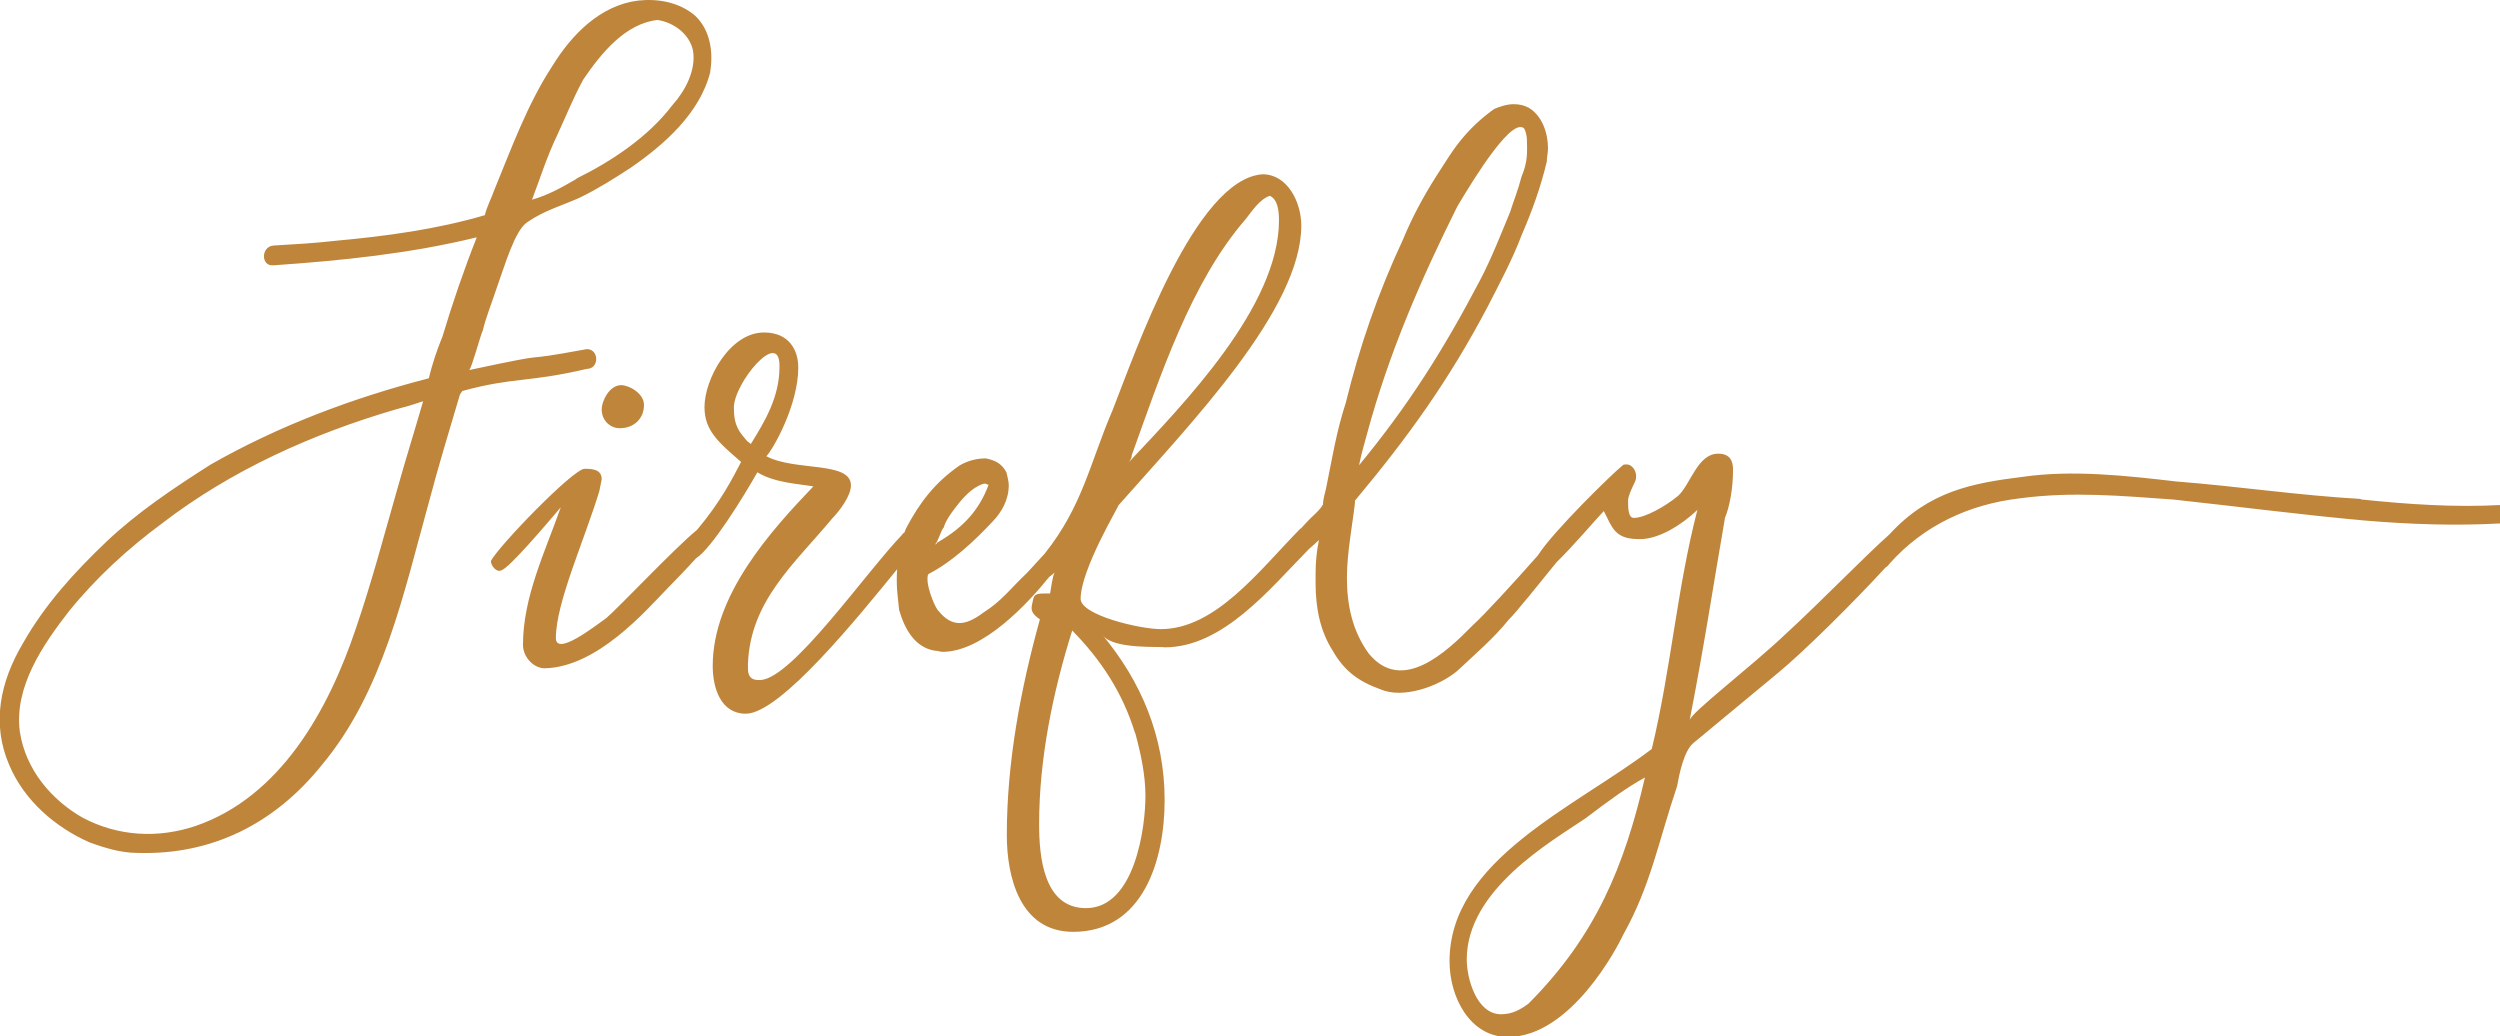
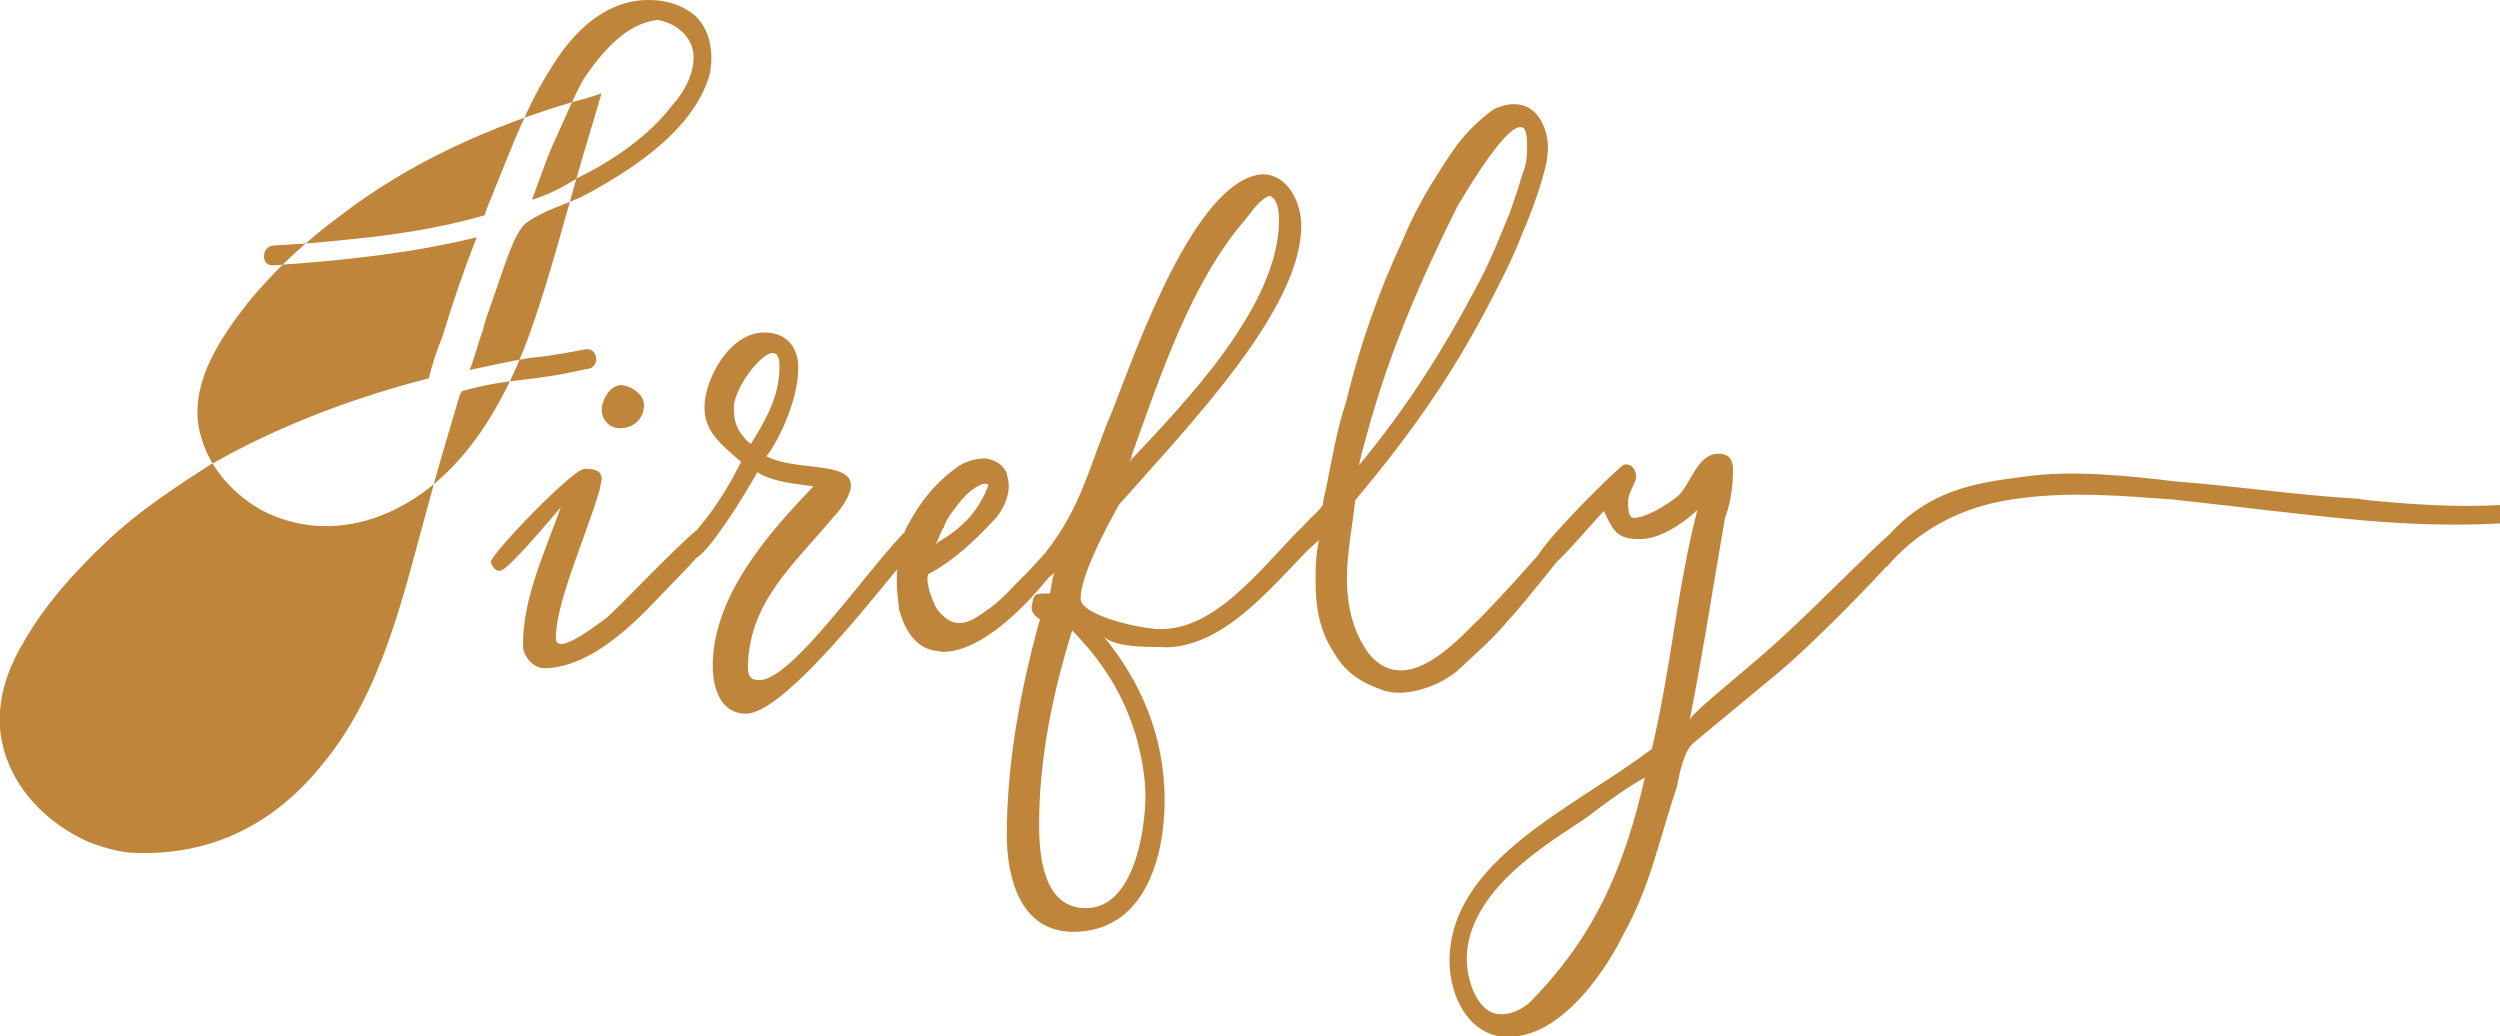
<svg xmlns="http://www.w3.org/2000/svg" id="Layer_1" data-name="Layer 1" viewBox="0 0 127.68 52.92">
  <defs>
    <style>
   .cls-1 {
    fill: #bf853b;
    stroke-width: 0px;
   }
  </style>
  </defs>
-   <path class="cls-1" d="m78.06,51.26c-.41.3-.82.54-1.4.54-1.23,0-1.75-1.79-1.75-2.8,0-3.57,4.32-6.02,6.07-7.21,1.17-.89,2.16-1.61,3.03-2.08-1.05,4.53-2.51,8.1-5.95,11.55m-20.08-13.82c.29,1.07.52,2.14.52,3.22,0,1.55-.52,5.72-3.04,5.72-2.16,0-2.39-2.62-2.39-4.29,0-3.34.7-6.73,1.69-9.89,1.46,1.49,2.57,3.16,3.21,5.24m-19.61-14.77c-.06,0-.06-.06-.18-.12-.41-.48-.7-.77-.7-1.73,0-1.25,2.33-4.05,2.33-2.14v.06c0,1.55-.76,2.8-1.46,3.93m9.86,4.23c.12-.36.35-.66.52-.89.35-.47.76-.95,1.23-1.19.12-.06.23-.12.35-.12.06,0,.12.06.18.06-.47,1.25-1.23,2.14-2.57,2.92-.06,0-.06.12-.17.12.17-.12.29-.72.47-.89m9.57-3.63c1.46-4.05,3.03-8.87,5.83-12.09.29-.36.7-1.01,1.23-1.19.41.18.47.78.47,1.25,0,4.41-4.9,9.41-7.7,12.39.06-.06.18-.24.18-.36m12.02-1.13c1.11-4.11,2.74-7.86,4.61-11.61.12-.18,2.33-4.05,3.21-4.05.17,0,.23.06.29.3.06.18.06.48.06.71v.18c0,.54-.12.95-.29,1.37-.17.66-.41,1.25-.58,1.79-.47,1.13-.93,2.32-1.52,3.45-1.87,3.57-3.68,6.43-6.19,9.47.12-.6.23-.95.41-1.61m50.72,3.33c-3.15-.18-6.3-.65-9.39-.89-2.57-.3-5.32-.6-7.82-.24-2.59.32-4.81.73-6.83,2.94-1.19,1.05-3.59,3.52-5.25,5.04-1.81,1.73-4.96,4.11-4.96,4.47.76-3.87,1.23-7.03,1.81-10.36.23-.54.41-1.49.41-2.44,0-.42-.12-.83-.76-.83-1.05,0-1.4,1.55-2.04,2.15-.64.53-1.69,1.13-2.27,1.13-.29,0-.29-.54-.29-.89,0-.18.12-.48.35-.95.06-.12.06-.24.06-.3,0-.3-.23-.59-.47-.59-.12,0-.18,0-.23.06-.41.31-3.54,3.35-4.32,4.59-1.22,1.38-2.73,3.03-3.33,3.57-1.34,1.37-3.62,3.51-5.31,1.43-.82-1.13-1.11-2.44-1.11-3.87,0-1.25.29-2.74.41-3.81v-.12c2.74-3.28,4.79-6.14,6.77-9.89.64-1.25,1.28-2.44,1.75-3.69.52-1.19.99-2.5,1.28-3.75,0-.24.06-.42.06-.66,0-.77-.29-1.67-.99-2.08-.23-.12-.47-.18-.76-.18-.35,0-.7.12-.99.24-.52.36-1.11.89-1.52,1.37-.58.66-.99,1.37-1.46,2.09-.64,1.01-1.22,2.08-1.69,3.22-1.28,2.74-2.22,5.48-2.92,8.34-.47,1.43-.7,2.86-.99,4.29-.06.3-.17.6-.17.89-.17.3-.41.48-.7.77-.15.15-.28.3-.41.44-.02.01-.05.03-.06.04-2.1,2.14-4.32,5.12-7.12,5.12-1.05,0-4.09-.71-4.09-1.55,0-1.49,1.98-4.77,1.93-4.77,3.68-4.17,9.34-10.01,9.34-14.29,0-1.19-.7-2.62-1.98-2.62-3.44.24-6.48,9.05-7.65,12.03-1.16,2.69-1.53,4.91-3.48,7.35-.29.31-.58.64-.9.98-.82.77-1.28,1.43-2.22,2.02-.47.36-.88.54-1.23.54-.41,0-.76-.24-1.05-.6-.17-.12-.58-1.13-.58-1.61,0-.18,0-.24.06-.3,1.17-.6,2.33-1.67,3.27-2.68.47-.48.82-1.13.82-1.85,0-.18-.06-.42-.12-.66-.23-.42-.52-.6-1.05-.71-.47,0-.93.12-1.34.36-1.28.89-2.04,1.9-2.74,3.22-.03.07-.05.14-.08.21-.04.02-.08.04-.1.09-1.93,2.02-5.6,7.33-7.24,7.44h-.12c-.41,0-.53-.24-.53-.59v-.24c.12-3.22,2.39-5.12,4.32-7.44.35-.36.94-1.13.94-1.67,0-1.25-2.86-.71-4.32-1.49.35-.36,1.63-2.62,1.63-4.53,0-.89-.47-1.79-1.75-1.79-1.75,0-3.04,2.38-3.04,3.81,0,1.19.7,1.79,1.87,2.8-.44.85-1.04,2.03-2.25,3.47-1.11.9-3.98,3.95-4.64,4.51-.59.42-2.57,1.97-2.57,1.01,0-1.79,1.46-5,2.22-7.5l.12-.6c0-.48-.41-.54-.87-.54-.58,0-4.38,3.93-4.79,4.71,0,.24.29.6.53.48.41-.12,2.22-2.26,3.04-3.22-.82,2.32-1.93,4.59-1.93,7.03,0,.6.53,1.19,1.11,1.19,2.68-.06,5.14-2.92,6.24-4.05.5-.51,1.04-1.07,1.49-1.57.79-.48,2.49-3.25,3.13-4.39.88.54,2.1.59,2.86.72-2.16,2.26-5.14,5.54-5.14,9.17,0,1.13.41,2.44,1.69,2.44,1.77,0,5.81-5.03,7.73-7.38-.02.21-.02.43-.02.65,0,.42.06.83.12,1.43.29,1.01.82,1.91,1.81,2.08.17,0,.29.06.41.06,2.07,0,4.37-2.49,5.44-3.82.11-.08.22-.17.28-.23-.12.24-.17.77-.23,1.07h-.29c-.58,0-.53.12-.64.6-.06.3.06.48.41.72-.99,3.57-1.69,7.32-1.69,11.02,0,2.08.64,4.94,3.39,4.94,3.56,0,4.67-3.64,4.67-6.73,0-3.27-1.22-6.07-3.15-8.4.58.72,2.98.54,3.15.6,2.99,0,5.38-3,7.38-5.03.17-.15.34-.29.5-.45-.12.6-.17,1.13-.17,1.73v.48c0,1.25.23,2.44.88,3.45.58,1.01,1.28,1.55,2.45,1.97,1.11.48,2.92-.12,3.91-.95.88-.83,1.87-1.67,2.63-2.62.33-.31,1.5-1.77,2.44-2.93.84-.81,2.02-2.21,2.41-2.61.41.77.52,1.43,1.75,1.43h.23c.87-.06,1.93-.66,2.8-1.49-1.05,4.05-1.34,8.1-2.33,12.21-3.91,2.98-10.33,5.66-10.33,10.84,0,1.85,1.05,3.87,2.98,3.87,3.21,0,5.6-4.59,5.9-5.24,1.4-2.5,1.81-4.82,2.74-7.56.12-.66.35-1.79.82-2.2l4.38-3.63c1.24-1.02,3.82-3.57,5.45-5.35.07-.04.14-.1.2-.19,1.75-1.97,4.09-3.04,6.66-3.34,2.69-.36,5.25-.12,7.82.06,3.33.36,6.54.78,9.75,1.07,2.34.2,4.67.28,7.01.15v-.94c-2.35.13-4.72-.03-7.13-.28m-89.88-4.59c0-.47.41-1.25.99-1.25.41,0,1.17.42,1.17,1.01,0,.71-.53,1.19-1.23,1.19-.52,0-.93-.42-.93-.95m-1.28-11.79c-.82.48-1.46.83-2.28,1.07.41-1.07.76-2.2,1.28-3.28.47-1.01.82-1.91,1.34-2.86.93-1.37,2.16-2.86,3.79-3.04.82.12,1.63.71,1.81,1.55.18,1.01-.41,2.09-1.05,2.8-1.22,1.61-3.09,2.86-4.9,3.75m-9.11,15.72c-.7,2.44-1.34,4.88-2.16,7.27-1.4,4.17-3.85,8.58-8.17,10.07-1.93.65-3.97.54-5.78-.42-1.58-.9-2.92-2.45-3.21-4.41-.29-2.26,1.17-4.41,2.51-6.13,1.4-1.73,3.04-3.22,4.73-4.47,3.56-2.74,7.7-4.59,11.96-5.84.47-.12.88-.24,1.4-.42-.41,1.43-.88,2.92-1.28,4.35M36.27,3.67c.17-1.01,0-2.14-.76-2.86-.82-.71-1.93-.89-2.92-.78-1.93.24-3.39,1.73-4.38,3.34-1.28,1.96-2.1,4.23-2.98,6.37-.12.36-.35.77-.47,1.25-2.45.72-5.02,1.07-7.65,1.31-1.05.12-2.1.18-3.15.24-.64.06-.64,1.07,0,1.01,3.5-.24,7-.6,10.39-1.43-.64,1.61-1.23,3.33-1.75,5.06-.29.71-.53,1.43-.7,2.14-3.91,1.01-7.7,2.44-11.15,4.41-1.87,1.19-3.74,2.44-5.31,3.93-1.63,1.55-3.15,3.22-4.26,5.18-1.17,1.97-1.63,4.11-.7,6.25.76,1.79,2.34,3.16,4.09,3.93.82.3,1.63.54,2.45.54,3.8.12,7-1.49,9.4-4.47,3.15-3.75,4.2-8.82,5.49-13.46.47-1.79,1.05-3.69,1.58-5.48l.12-.18c2.63-.72,3.33-.42,6.36-1.13.64,0,.64-1.01,0-1.01-4.15.77-.99,0-6.01,1.07.12-.06.58-1.79.7-2.03.17-.71.47-1.43.7-2.14.41-1.13.93-2.98,1.58-3.39.87-.6,1.75-.83,2.68-1.25.87-.42,1.81-1.01,2.63-1.55,1.63-1.13,3.5-2.74,4.03-4.88" />
+   <path class="cls-1" d="m78.06,51.26c-.41.3-.82.54-1.4.54-1.23,0-1.75-1.79-1.75-2.8,0-3.57,4.32-6.02,6.07-7.21,1.17-.89,2.16-1.61,3.03-2.08-1.05,4.53-2.51,8.1-5.95,11.55m-20.08-13.82c.29,1.07.52,2.14.52,3.22,0,1.55-.52,5.72-3.04,5.72-2.16,0-2.39-2.62-2.39-4.29,0-3.34.7-6.73,1.69-9.89,1.46,1.49,2.57,3.16,3.21,5.24m-19.61-14.77c-.06,0-.06-.06-.18-.12-.41-.48-.7-.77-.7-1.73,0-1.25,2.33-4.05,2.33-2.14v.06c0,1.55-.76,2.8-1.46,3.93m9.86,4.23c.12-.36.35-.66.52-.89.35-.47.76-.95,1.23-1.19.12-.06.23-.12.35-.12.06,0,.12.06.18.06-.47,1.25-1.23,2.14-2.57,2.92-.06,0-.06.12-.17.12.17-.12.29-.72.47-.89m9.57-3.63c1.46-4.05,3.03-8.87,5.83-12.09.29-.36.7-1.01,1.23-1.19.41.18.47.78.47,1.25,0,4.41-4.9,9.41-7.7,12.39.06-.06.18-.24.18-.36m12.02-1.13c1.11-4.11,2.74-7.86,4.61-11.61.12-.18,2.33-4.05,3.21-4.05.17,0,.23.06.29.3.06.18.06.48.06.71v.18c0,.54-.12.95-.29,1.37-.17.66-.41,1.25-.58,1.79-.47,1.13-.93,2.32-1.52,3.45-1.87,3.57-3.68,6.43-6.19,9.47.12-.6.23-.95.41-1.61m50.72,3.33c-3.15-.18-6.3-.65-9.39-.89-2.57-.3-5.32-.6-7.82-.24-2.59.32-4.81.73-6.83,2.94-1.19,1.05-3.59,3.52-5.25,5.04-1.81,1.73-4.96,4.11-4.96,4.47.76-3.87,1.23-7.03,1.81-10.36.23-.54.41-1.49.41-2.44,0-.42-.12-.83-.76-.83-1.05,0-1.4,1.55-2.04,2.15-.64.53-1.69,1.13-2.27,1.13-.29,0-.29-.54-.29-.89,0-.18.12-.48.35-.95.06-.12.06-.24.06-.3,0-.3-.23-.59-.47-.59-.12,0-.18,0-.23.06-.41.31-3.54,3.35-4.32,4.59-1.22,1.38-2.73,3.03-3.33,3.57-1.34,1.37-3.62,3.51-5.31,1.43-.82-1.13-1.11-2.44-1.11-3.87,0-1.25.29-2.74.41-3.81v-.12c2.74-3.28,4.79-6.14,6.77-9.89.64-1.25,1.28-2.44,1.75-3.69.52-1.19.99-2.5,1.28-3.75,0-.24.06-.42.06-.66,0-.77-.29-1.67-.99-2.08-.23-.12-.47-.18-.76-.18-.35,0-.7.12-.99.24-.52.36-1.11.89-1.52,1.37-.58.66-.99,1.37-1.46,2.09-.64,1.01-1.22,2.08-1.69,3.22-1.28,2.74-2.22,5.48-2.92,8.34-.47,1.43-.7,2.86-.99,4.29-.06.3-.17.6-.17.89-.17.3-.41.48-.7.77-.15.15-.28.3-.41.44-.02.01-.05.03-.06.04-2.1,2.14-4.32,5.12-7.12,5.12-1.05,0-4.09-.71-4.09-1.55,0-1.49,1.98-4.77,1.93-4.77,3.68-4.17,9.34-10.01,9.34-14.29,0-1.19-.7-2.62-1.98-2.62-3.44.24-6.48,9.05-7.65,12.03-1.16,2.69-1.53,4.91-3.48,7.35-.29.31-.58.64-.9.98-.82.77-1.28,1.43-2.22,2.02-.47.36-.88.54-1.23.54-.41,0-.76-.24-1.05-.6-.17-.12-.58-1.13-.58-1.61,0-.18,0-.24.06-.3,1.17-.6,2.33-1.67,3.27-2.68.47-.48.82-1.13.82-1.85,0-.18-.06-.42-.12-.66-.23-.42-.52-.6-1.05-.71-.47,0-.93.12-1.34.36-1.28.89-2.04,1.9-2.74,3.22-.03.07-.05.14-.08.21-.04.02-.08.04-.1.09-1.93,2.02-5.6,7.33-7.24,7.44h-.12c-.41,0-.53-.24-.53-.59v-.24c.12-3.22,2.39-5.12,4.32-7.44.35-.36.94-1.13.94-1.67,0-1.25-2.86-.71-4.32-1.49.35-.36,1.63-2.62,1.63-4.53,0-.89-.47-1.79-1.75-1.79-1.75,0-3.04,2.38-3.04,3.81,0,1.19.7,1.79,1.87,2.8-.44.85-1.04,2.03-2.25,3.47-1.11.9-3.98,3.95-4.64,4.51-.59.42-2.57,1.97-2.57,1.01,0-1.79,1.46-5,2.22-7.5l.12-.6c0-.48-.41-.54-.87-.54-.58,0-4.38,3.93-4.79,4.71,0,.24.29.6.53.48.41-.12,2.22-2.26,3.04-3.22-.82,2.32-1.93,4.59-1.93,7.03,0,.6.53,1.19,1.11,1.19,2.68-.06,5.14-2.92,6.24-4.05.5-.51,1.04-1.07,1.49-1.57.79-.48,2.49-3.25,3.13-4.39.88.54,2.1.59,2.86.72-2.16,2.26-5.14,5.54-5.14,9.17,0,1.13.41,2.44,1.69,2.44,1.77,0,5.81-5.03,7.73-7.38-.02.21-.02.43-.02.65,0,.42.06.83.12,1.43.29,1.01.82,1.91,1.81,2.08.17,0,.29.06.41.06,2.07,0,4.37-2.49,5.44-3.82.11-.08.22-.17.28-.23-.12.24-.17.77-.23,1.07h-.29c-.58,0-.53.12-.64.6-.06.3.06.48.41.72-.99,3.57-1.69,7.32-1.69,11.02,0,2.08.64,4.94,3.39,4.94,3.56,0,4.67-3.64,4.67-6.73,0-3.27-1.22-6.07-3.15-8.4.58.72,2.98.54,3.15.6,2.99,0,5.38-3,7.38-5.03.17-.15.34-.29.5-.45-.12.6-.17,1.13-.17,1.73v.48c0,1.25.23,2.44.88,3.45.58,1.01,1.28,1.55,2.45,1.97,1.11.48,2.92-.12,3.91-.95.88-.83,1.87-1.67,2.63-2.62.33-.31,1.5-1.77,2.44-2.93.84-.81,2.02-2.21,2.41-2.61.41.77.52,1.43,1.75,1.43h.23c.87-.06,1.93-.66,2.8-1.49-1.05,4.05-1.34,8.1-2.33,12.21-3.91,2.98-10.33,5.66-10.33,10.84,0,1.85,1.05,3.87,2.98,3.87,3.21,0,5.6-4.59,5.9-5.24,1.4-2.5,1.81-4.82,2.74-7.56.12-.66.35-1.79.82-2.2l4.38-3.63c1.24-1.02,3.82-3.57,5.45-5.35.07-.04.14-.1.2-.19,1.75-1.97,4.09-3.04,6.66-3.34,2.69-.36,5.25-.12,7.82.06,3.33.36,6.54.78,9.75,1.07,2.34.2,4.67.28,7.01.15v-.94c-2.35.13-4.72-.03-7.13-.28m-89.88-4.59c0-.47.41-1.25.99-1.25.41,0,1.17.42,1.17,1.01,0,.71-.53,1.19-1.23,1.19-.52,0-.93-.42-.93-.95m-1.28-11.79c-.82.48-1.46.83-2.28,1.07.41-1.07.76-2.2,1.28-3.28.47-1.01.82-1.91,1.34-2.86.93-1.37,2.16-2.86,3.79-3.04.82.12,1.63.71,1.81,1.55.18,1.01-.41,2.09-1.05,2.8-1.22,1.61-3.09,2.86-4.9,3.75c-.7,2.44-1.34,4.88-2.16,7.27-1.4,4.17-3.85,8.58-8.17,10.07-1.93.65-3.97.54-5.78-.42-1.58-.9-2.92-2.45-3.21-4.41-.29-2.26,1.17-4.41,2.51-6.13,1.4-1.73,3.04-3.22,4.73-4.47,3.56-2.74,7.7-4.59,11.96-5.84.47-.12.88-.24,1.4-.42-.41,1.43-.88,2.92-1.28,4.35M36.27,3.67c.17-1.01,0-2.14-.76-2.86-.82-.71-1.93-.89-2.92-.78-1.93.24-3.39,1.73-4.38,3.34-1.28,1.96-2.1,4.23-2.98,6.37-.12.36-.35.77-.47,1.25-2.45.72-5.02,1.07-7.65,1.31-1.05.12-2.1.18-3.15.24-.64.06-.64,1.07,0,1.01,3.5-.24,7-.6,10.39-1.43-.64,1.61-1.23,3.33-1.75,5.06-.29.71-.53,1.43-.7,2.14-3.91,1.01-7.7,2.44-11.15,4.41-1.87,1.19-3.74,2.44-5.31,3.93-1.63,1.55-3.15,3.22-4.26,5.18-1.17,1.97-1.63,4.11-.7,6.25.76,1.79,2.34,3.16,4.09,3.93.82.3,1.63.54,2.45.54,3.8.12,7-1.49,9.4-4.47,3.15-3.75,4.2-8.82,5.49-13.46.47-1.79,1.05-3.69,1.58-5.48l.12-.18c2.63-.72,3.33-.42,6.36-1.13.64,0,.64-1.01,0-1.01-4.15.77-.99,0-6.01,1.07.12-.06.58-1.79.7-2.03.17-.71.47-1.43.7-2.14.41-1.13.93-2.98,1.58-3.39.87-.6,1.75-.83,2.68-1.25.87-.42,1.81-1.01,2.63-1.55,1.63-1.13,3.5-2.74,4.03-4.88" />
</svg>